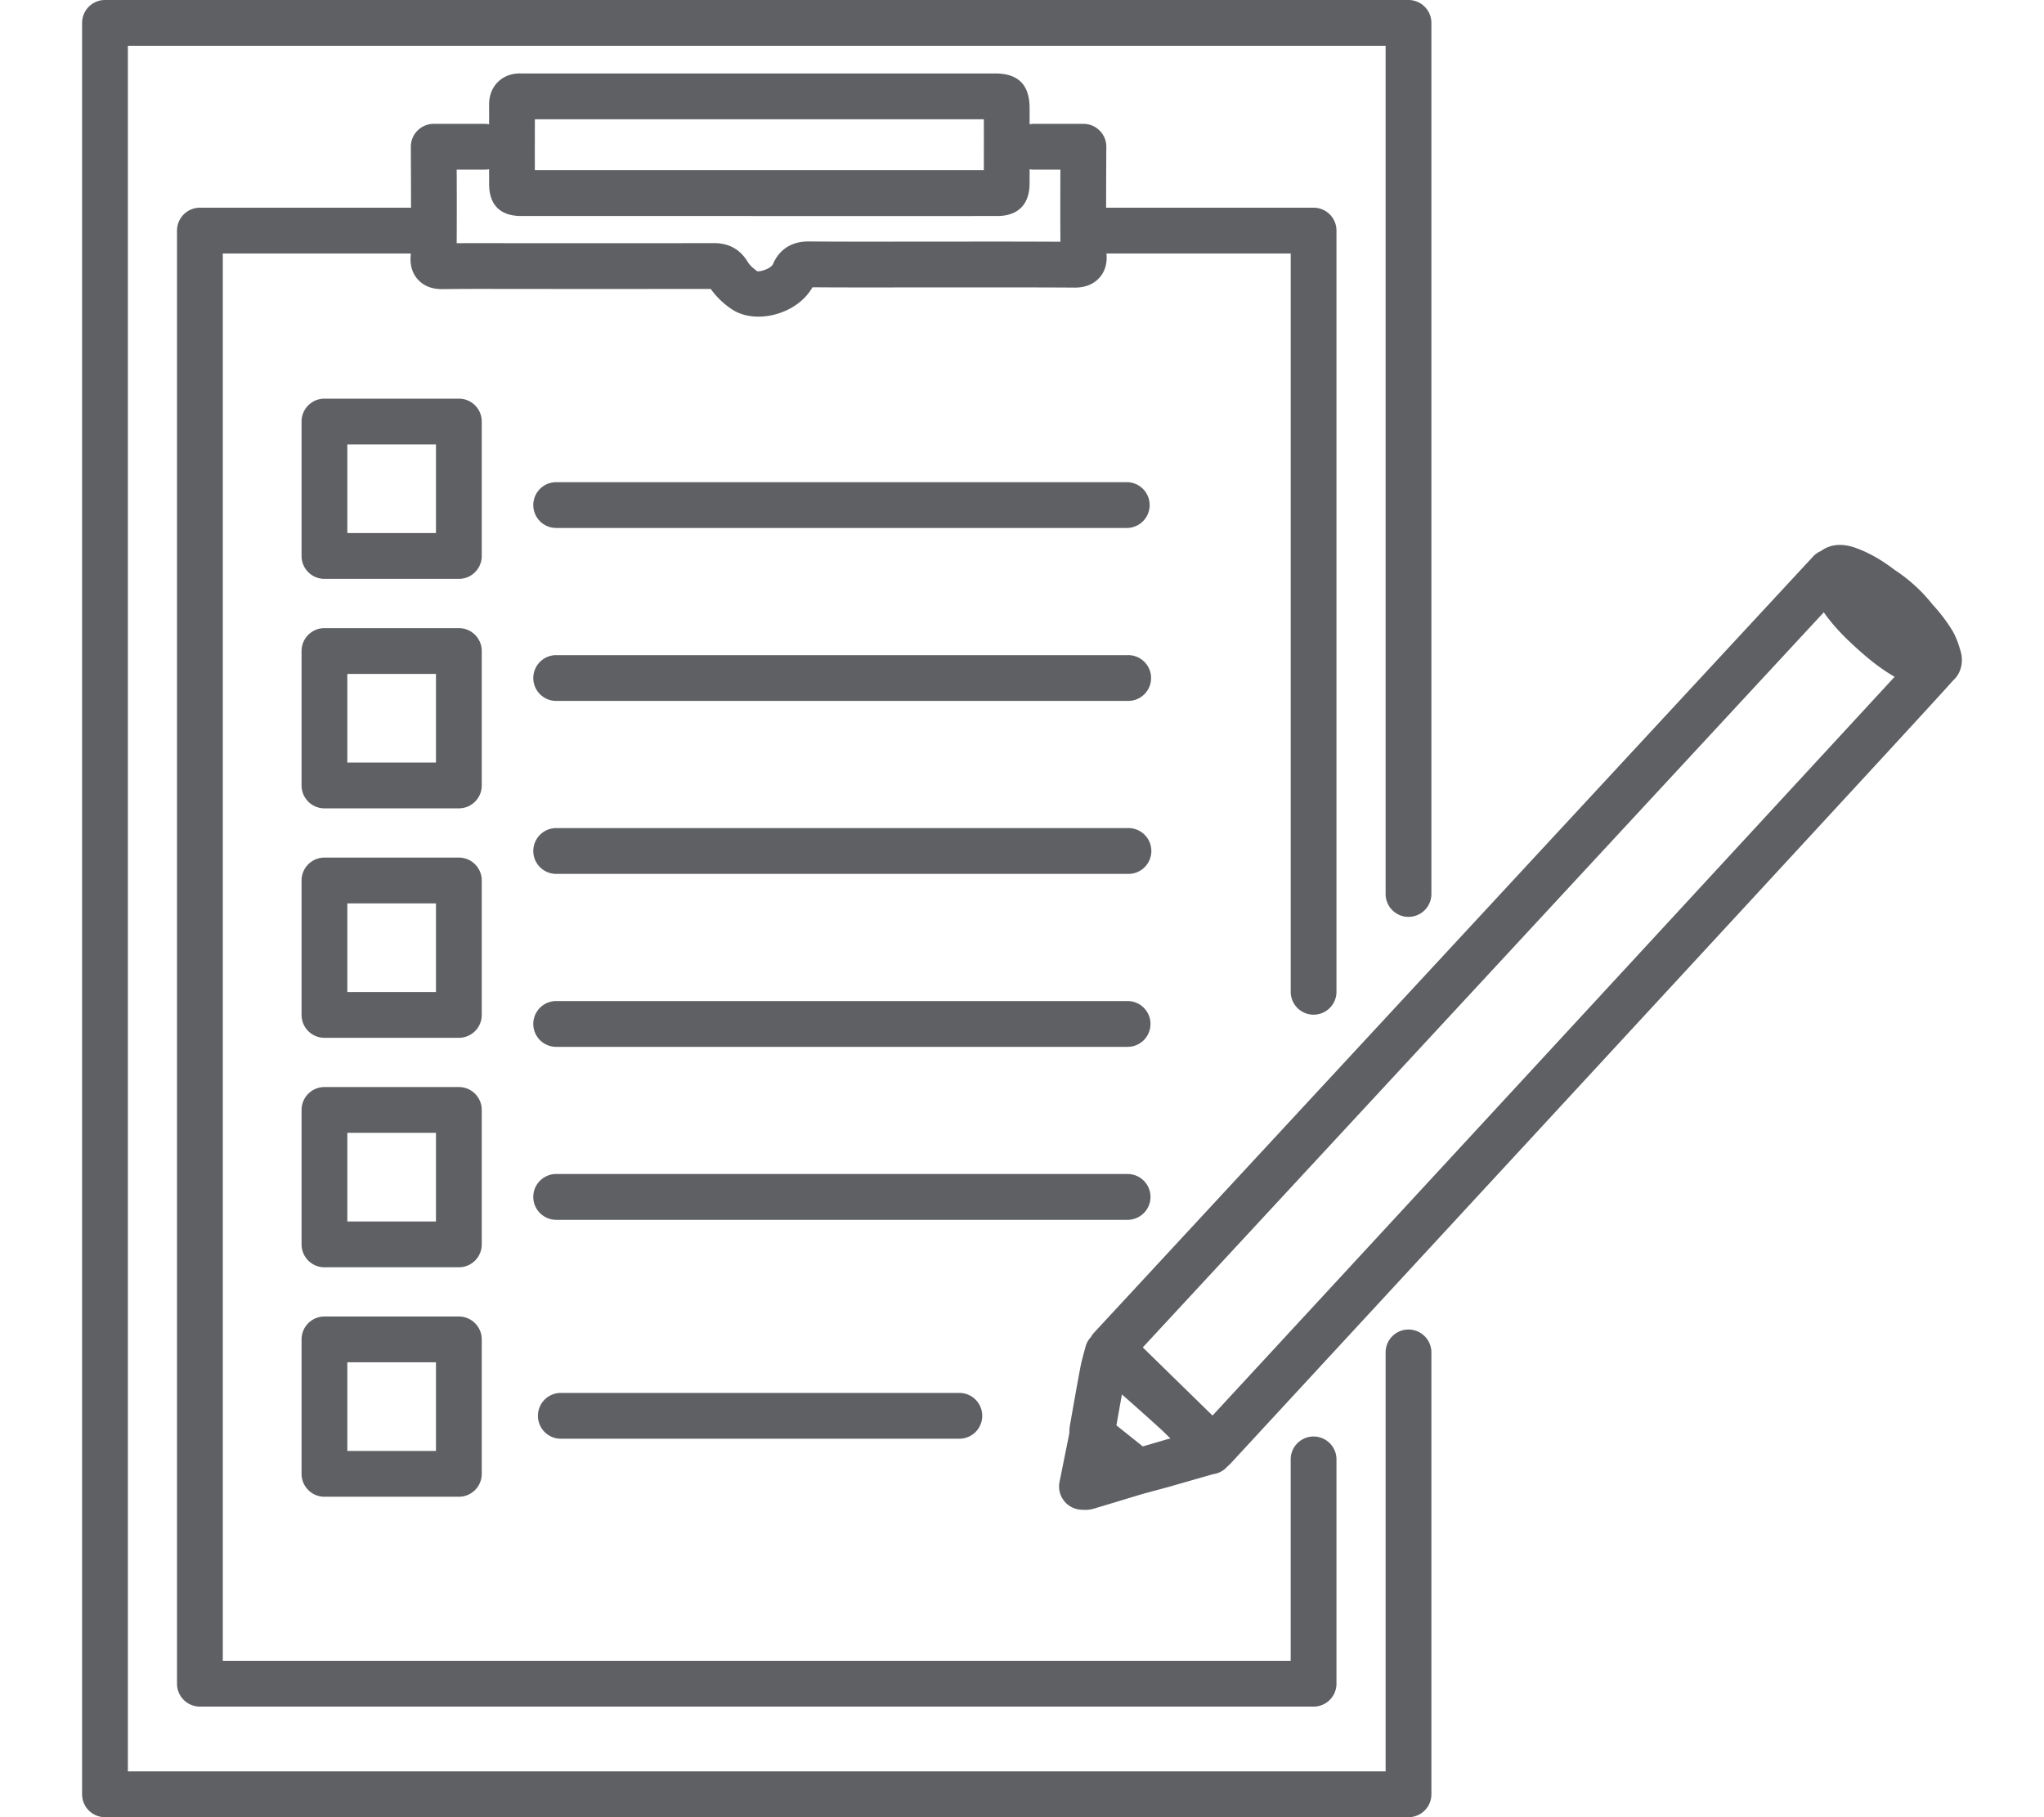
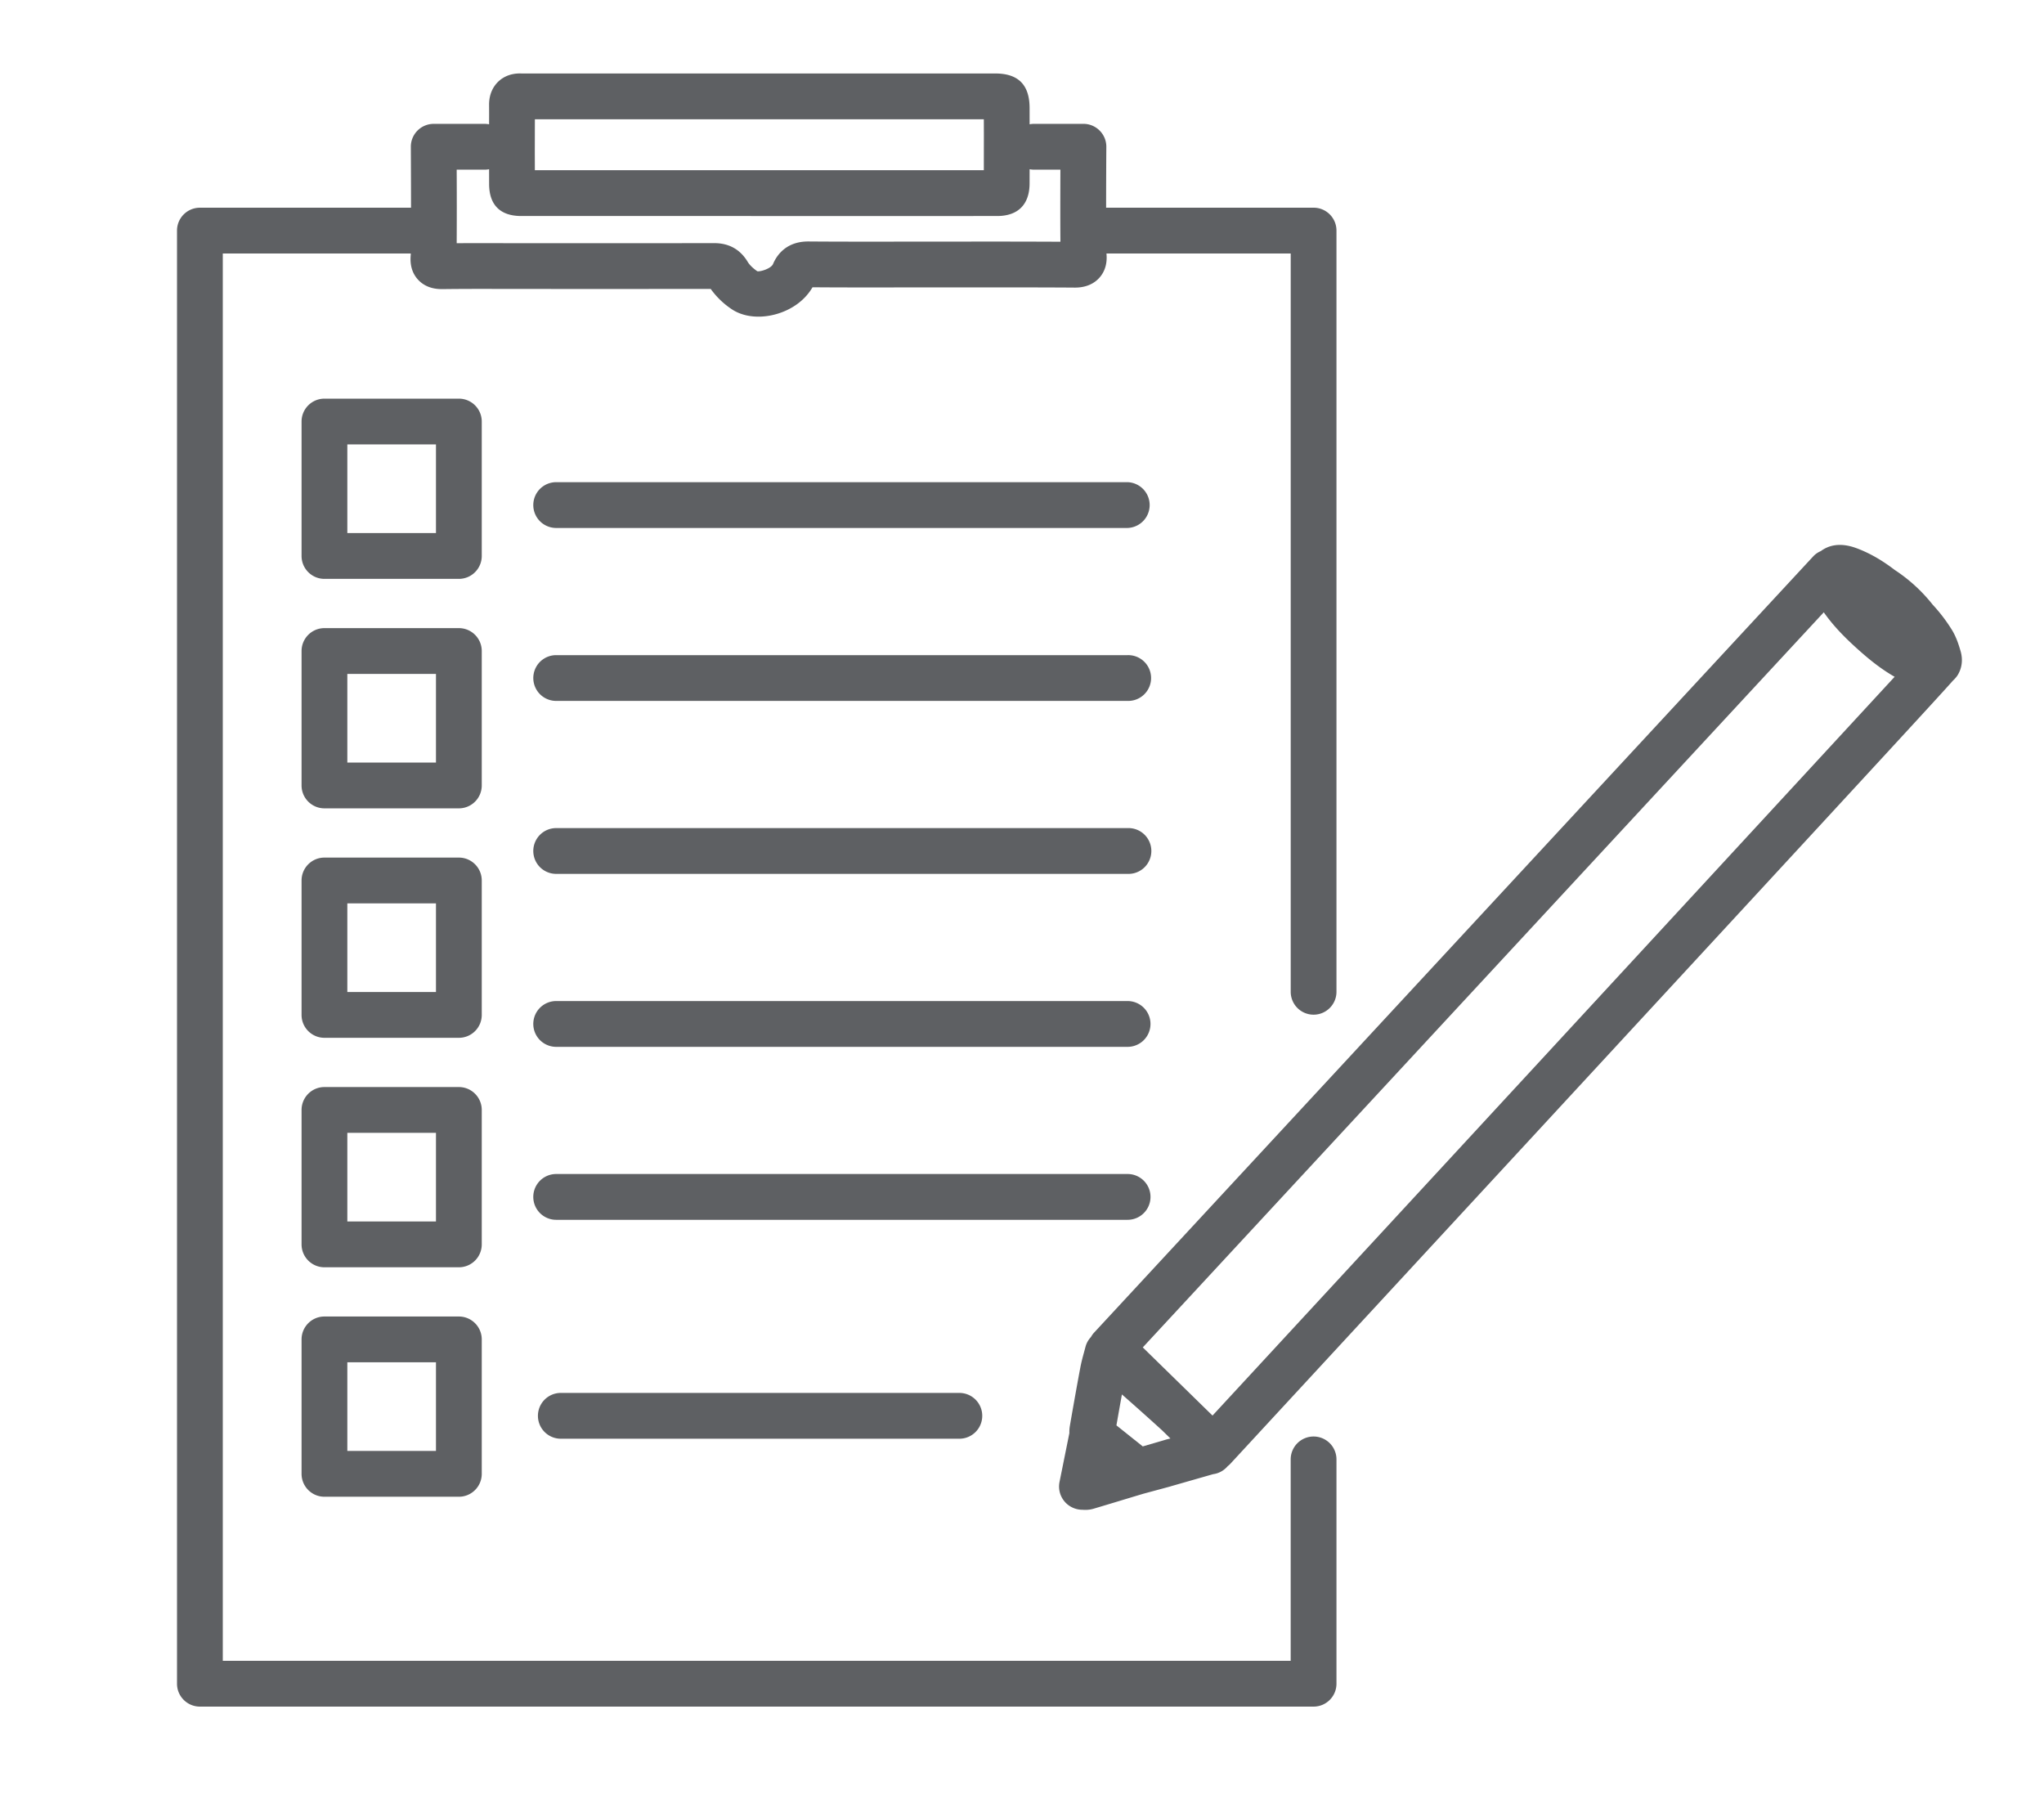
<svg xmlns="http://www.w3.org/2000/svg" xml:space="preserve" id="レイヤー_1" width="90" height="80" x="0" y="0" version="1.1" viewBox="0 0 121.036 116.985">
  <style>.st0{fill:#5e6063}</style>
  <path d="M79.293 65.322c.813 0 1.473-.66 1.473-1.474V14.845c0-.814-.659-1.474-1.473-1.474H65.934c0-1.19.005-2.591.014-3.915a1.466 1.466 0 0 0-.43-1.048 1.466 1.466 0 0 0-1.044-.435h-3.176c-.099 0-.196.01-.29.029l-.001-1.047c-.003-1.497-.727-2.225-2.216-2.225H28.286c-.743-.03-1.227.27-1.496.53-.271.263-.593.737-.585 1.505.004.413.002.825 0 1.238a1.46 1.46 0 0 0-.283-.029H22.64a1.471 1.471 0 0 0-1.473 1.482c.007 1.323.011 2.719.012 3.916H7.585c-.814 0-1.474.66-1.474 1.474v93.546c0 .813.66 1.474 1.474 1.474h71.708c.813 0 1.473-.66 1.473-1.474v-14.44a1.473 1.473 0 0 0-2.948 0v12.967H9.059v-90.6h12.104c-.001.05-.003.089-.005.114-.057.642.103 1.172.476 1.576.568.613 1.331.606 1.62.603 1.357-.017 2.714-.014 4.071-.011l4.178.002c2.982 0 5.965 0 8.972-.003a5.195 5.195 0 0 0 1.348 1.302c.472.319 1.076.483 1.726.483.389 0 .795-.059 1.198-.178 1.008-.299 1.82-.913 2.282-1.713 1.748.014 3.496.012 5.246.01l4.282-.002c2.419-.001 4.839-.003 7.259.012.304.008 1.109.007 1.683-.631.367-.41.519-.945.457-1.563H77.82v47.529a1.472 1.472 0 0 0 1.473 1.473zM29.152 8.181l.002-.503 28.906.001.003 1.022-.003 2.256H29.152l-.003-1.187.003-1.589zm27.402 7.373-4.284.002c-1.829.001-3.659.004-5.489-.011h-.029c-1.436 0-2.035.907-2.263 1.449-.127.301-.827.509-1.015.467-.268-.182-.499-.406-.615-.6-.482-.803-1.208-1.209-2.156-1.209H40.7c-3.066.005-6.13.005-9.197.004l-4.173-.001c-1.063-.002-2.125-.005-3.211.002a438 438 0 0 0 0-4.734h1.801c.097 0 .193-.011.285-.029l.002.956c.004 1.345.717 2.056 2.064 2.056l27.764.001 2.896-.001c1.335-.003 2.072-.748 2.075-2.099l.002-.913c.093.018.19.029.289.029h1.693c-.006 1.631-.01 3.495.002 4.639a986.77 986.77 0 0 0-6.438-.008z" class="st0" />
-   <path d="M85.404 85.591c-.813 0-1.474.66-1.474 1.475v26.971H2.947V2.947H83.93v54.605a1.474 1.474 0 0 0 2.948 0V1.473A1.475 1.475 0 0 0 85.404 0H1.474C.66 0 0 .66 0 1.473v114.038c0 .813.66 1.474 1.474 1.474h83.93c.813 0 1.474-.66 1.474-1.474V87.066a1.476 1.476 0 0 0-1.474-1.475z" class="st0" />
  <path d="M120.951 41.917c-.128-.44-.282-.91-.55-1.354a10.572 10.572 0 0 0-1.248-1.638 10.35 10.35 0 0 0-2.439-2.231c-.826-.632-1.623-1.091-2.467-1.404-1.08-.399-1.813-.169-2.295.188a1.446 1.446 0 0 0-.447.296c-.022.022-.082.083-46.348 50.02-.08.086-.145.181-.199.279a1.465 1.465 0 0 0-.352.632l-.098.364c-.088.32-.172.641-.234.967-.213 1.127-.412 2.259-.611 3.391l-.063.369a2.346 2.346 0 0 0-.032.464l-.639 3.168a1.49 1.49 0 0 0 .324 1.228c.28.34.715.539 1.156.539h.006c.047.003.109.007.182.007.143 0 .324-.015.527-.074.852-.253 1.702-.511 2.553-.769l.657-.197 1.69-.456c.029-.008.059-.017.087-.027l2.718-.778c.365-.046.693-.234.932-.512.057-.045.111-.09.16-.143 40.542-43.871 45.783-49.561 46.535-50.427.117-.107.223-.225.309-.361.278-.452.345-.999.186-1.541zM69.802 92.673l-.097.029-1.411.414-1.696-1.355c.117-.664.234-1.328.354-1.992.804.705 1.75 1.549 2.582 2.307l.541.529-.273.068zm2.984-1.544-.211-.204-4.28-4.183c5.899-6.367 36.692-39.603 43.848-47.324.66.941 1.44 1.701 2.149 2.341.674.607 1.465 1.27 2.413 1.811a71279.685 71279.685 0 0 1-43.919 47.559zM68.792 77.054c0-.814-.66-1.475-1.475-1.475H30.525a1.474 1.474 0 0 0 0 2.949h36.792c.814 0 1.475-.66 1.475-1.474zM67.317 64.445H30.525a1.474 1.474 0 0 0 0 2.948h36.792a1.474 1.474 0 1 0 0-2.948zM67.317 53.31H30.525a1.474 1.474 0 0 0 0 2.948h36.792a1.475 1.475 0 1 0 0-2.948zM67.317 42.176H30.525a1.473 1.473 0 1 0 0 2.947h36.792a1.474 1.474 0 1 0 0-2.947zM67.317 31.041H30.525a1.474 1.474 0 1 0 0 2.948h36.792a1.475 1.475 0 0 0 0-2.948zM30.824 89.672a1.474 1.474 0 0 0 0 2.949h25.66a1.474 1.474 0 0 0 0-2.949h-25.66zM25.733 27.137c0-.813-.66-1.473-1.474-1.473h-8.655c-.813 0-1.473.66-1.473 1.473v8.655c0 .814.66 1.474 1.473 1.474h8.655c.814 0 1.474-.66 1.474-1.474v-8.655zm-2.948 7.181h-5.707v-5.707h5.707v5.707zM25.733 41.911c0-.814-.66-1.474-1.474-1.474h-8.655c-.813 0-1.473.66-1.473 1.474v8.654c0 .814.66 1.474 1.473 1.474h8.655c.814 0 1.474-.659 1.474-1.474v-8.654zm-2.948 7.179h-5.707v-5.706h5.707v5.706zM25.733 56.683c0-.814-.66-1.474-1.474-1.474h-8.655c-.813 0-1.473.66-1.473 1.474v8.655c0 .814.66 1.473 1.473 1.473h8.655c.814 0 1.474-.658 1.474-1.473v-8.655zm-2.948 7.18h-5.707v-5.707h5.707v5.707zM25.733 71.455c0-.813-.66-1.474-1.474-1.474h-8.655c-.813 0-1.473.66-1.473 1.474v8.655c0 .813.66 1.474 1.473 1.474h8.655c.814 0 1.474-.66 1.474-1.474v-8.655zm-2.948 7.181h-5.707v-5.707h5.707v5.707zM24.259 84.753h-8.655c-.813 0-1.473.66-1.473 1.474v8.655c0 .813.66 1.474 1.473 1.474h8.655c.814 0 1.474-.66 1.474-1.474v-8.655c0-.813-.66-1.474-1.474-1.474zm-1.474 8.655h-5.707v-5.707h5.707v5.707z" class="st0" />
</svg>